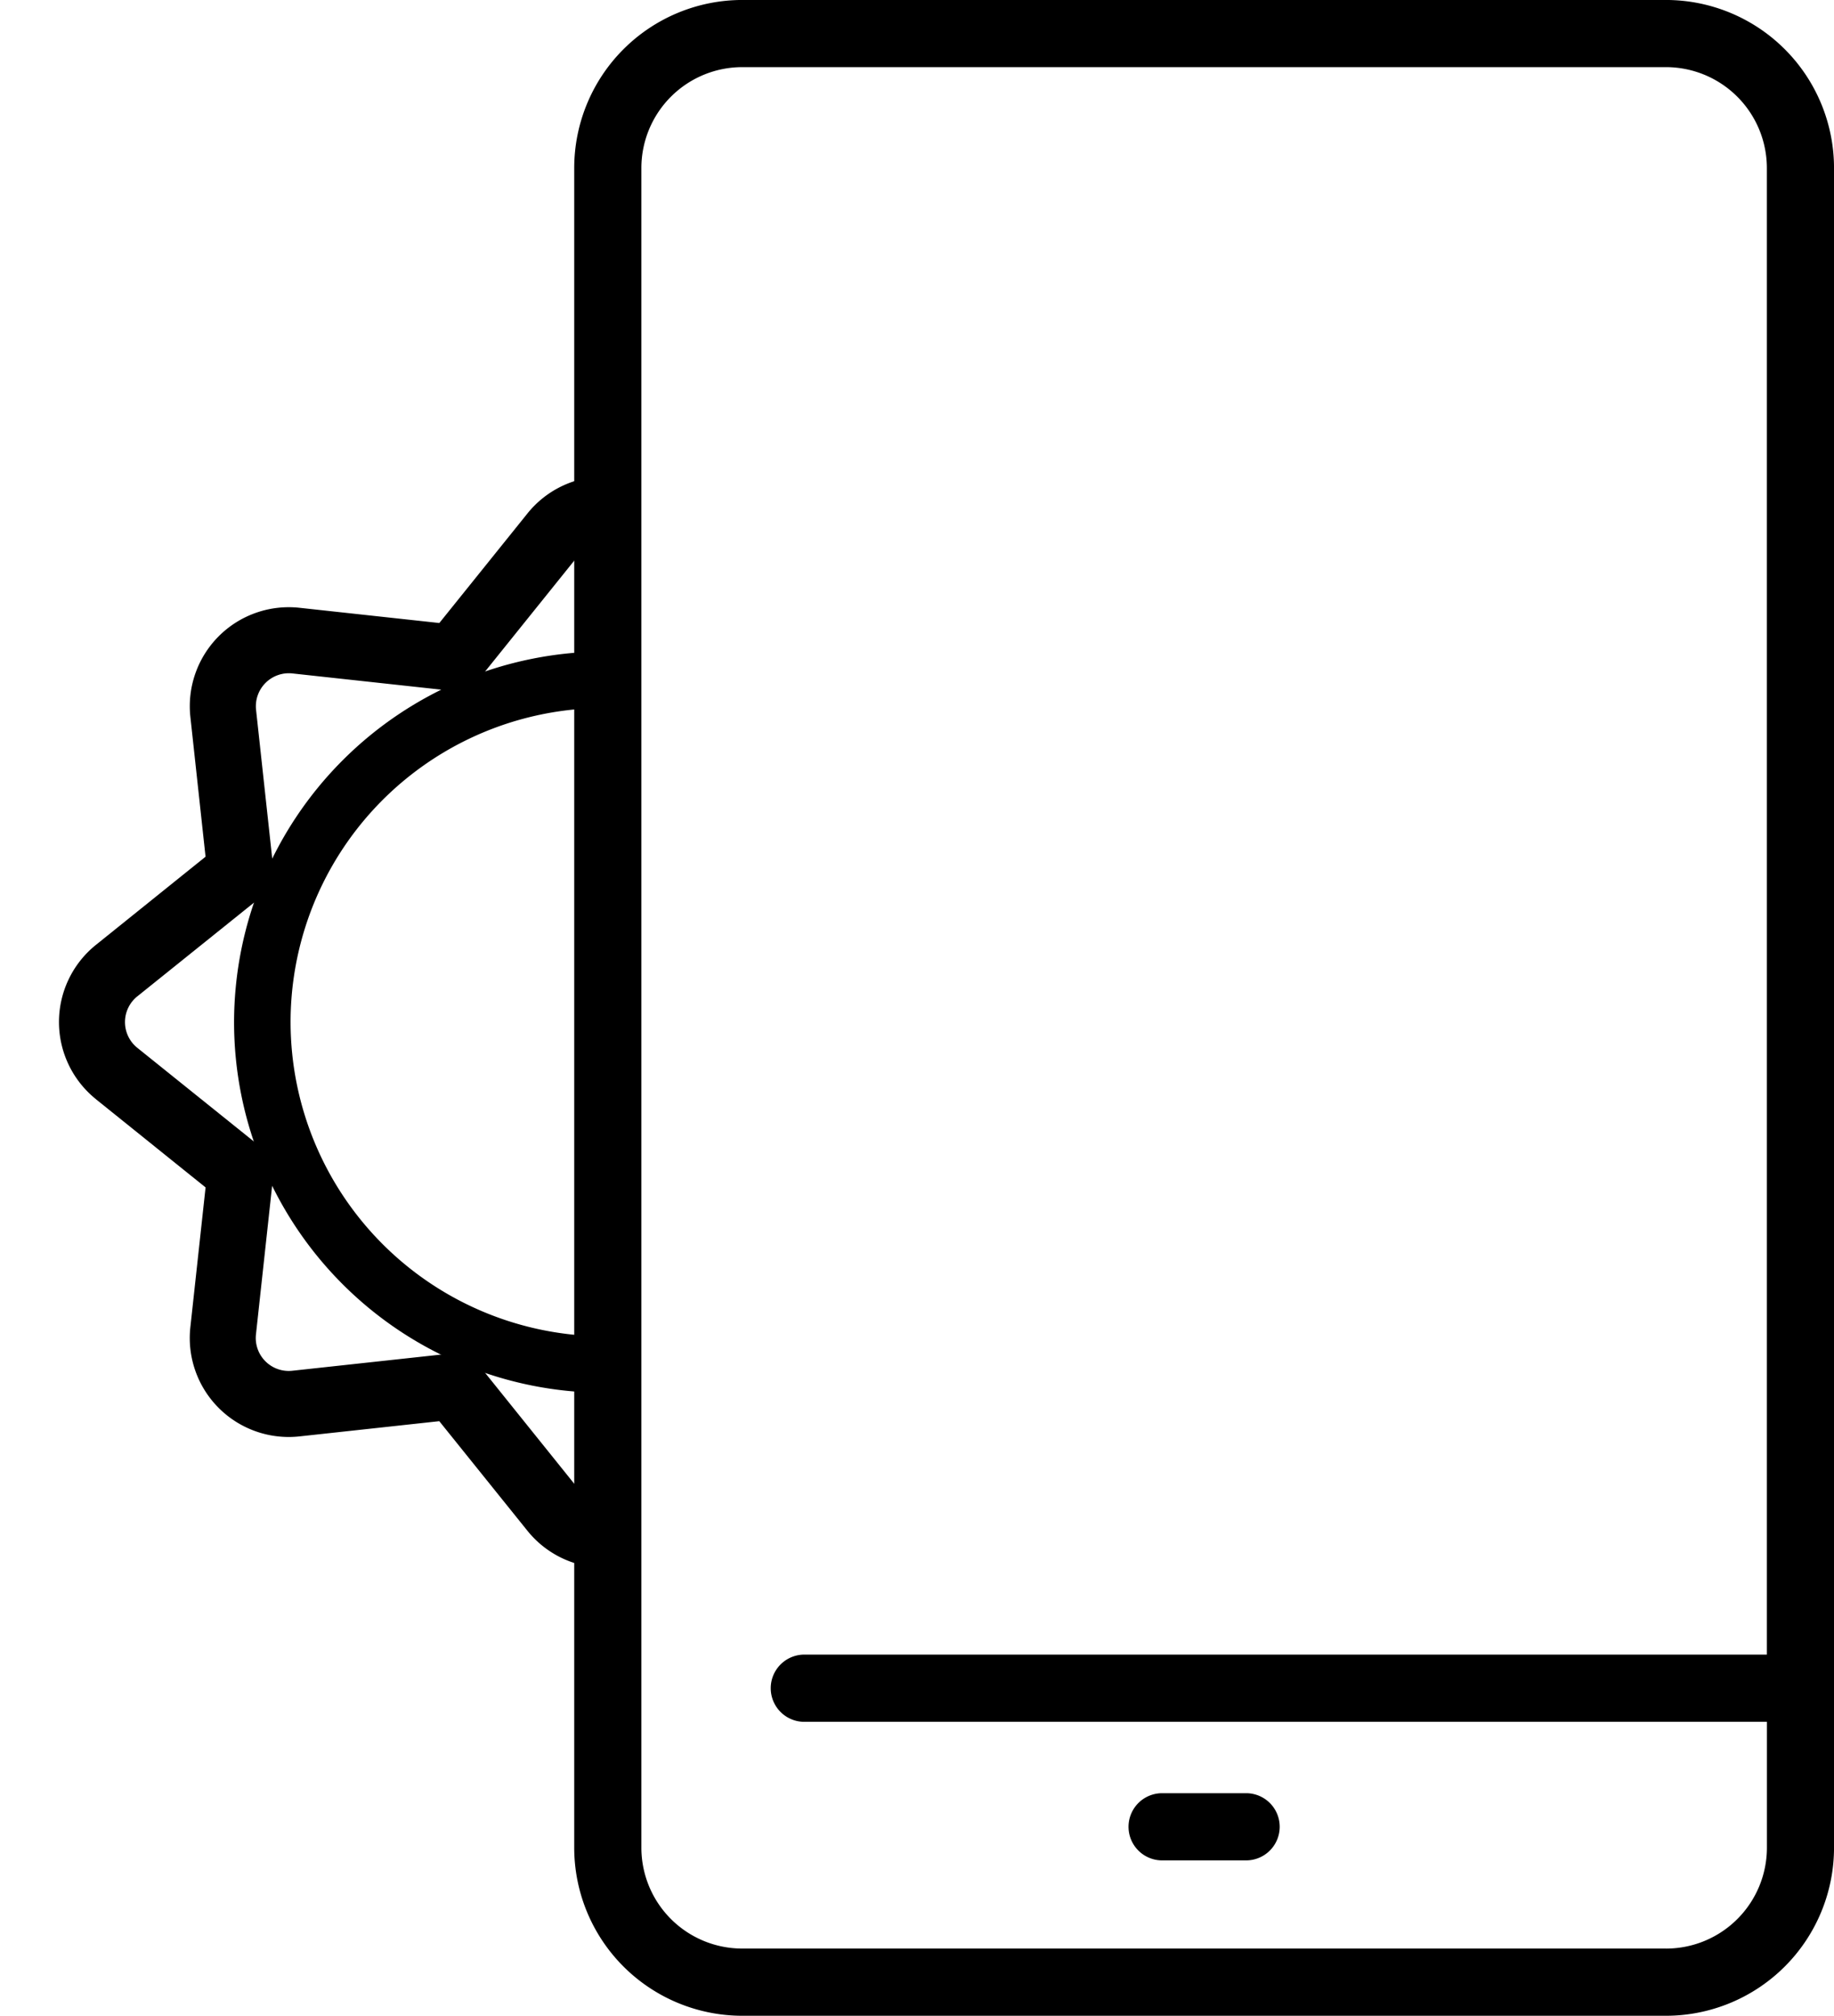
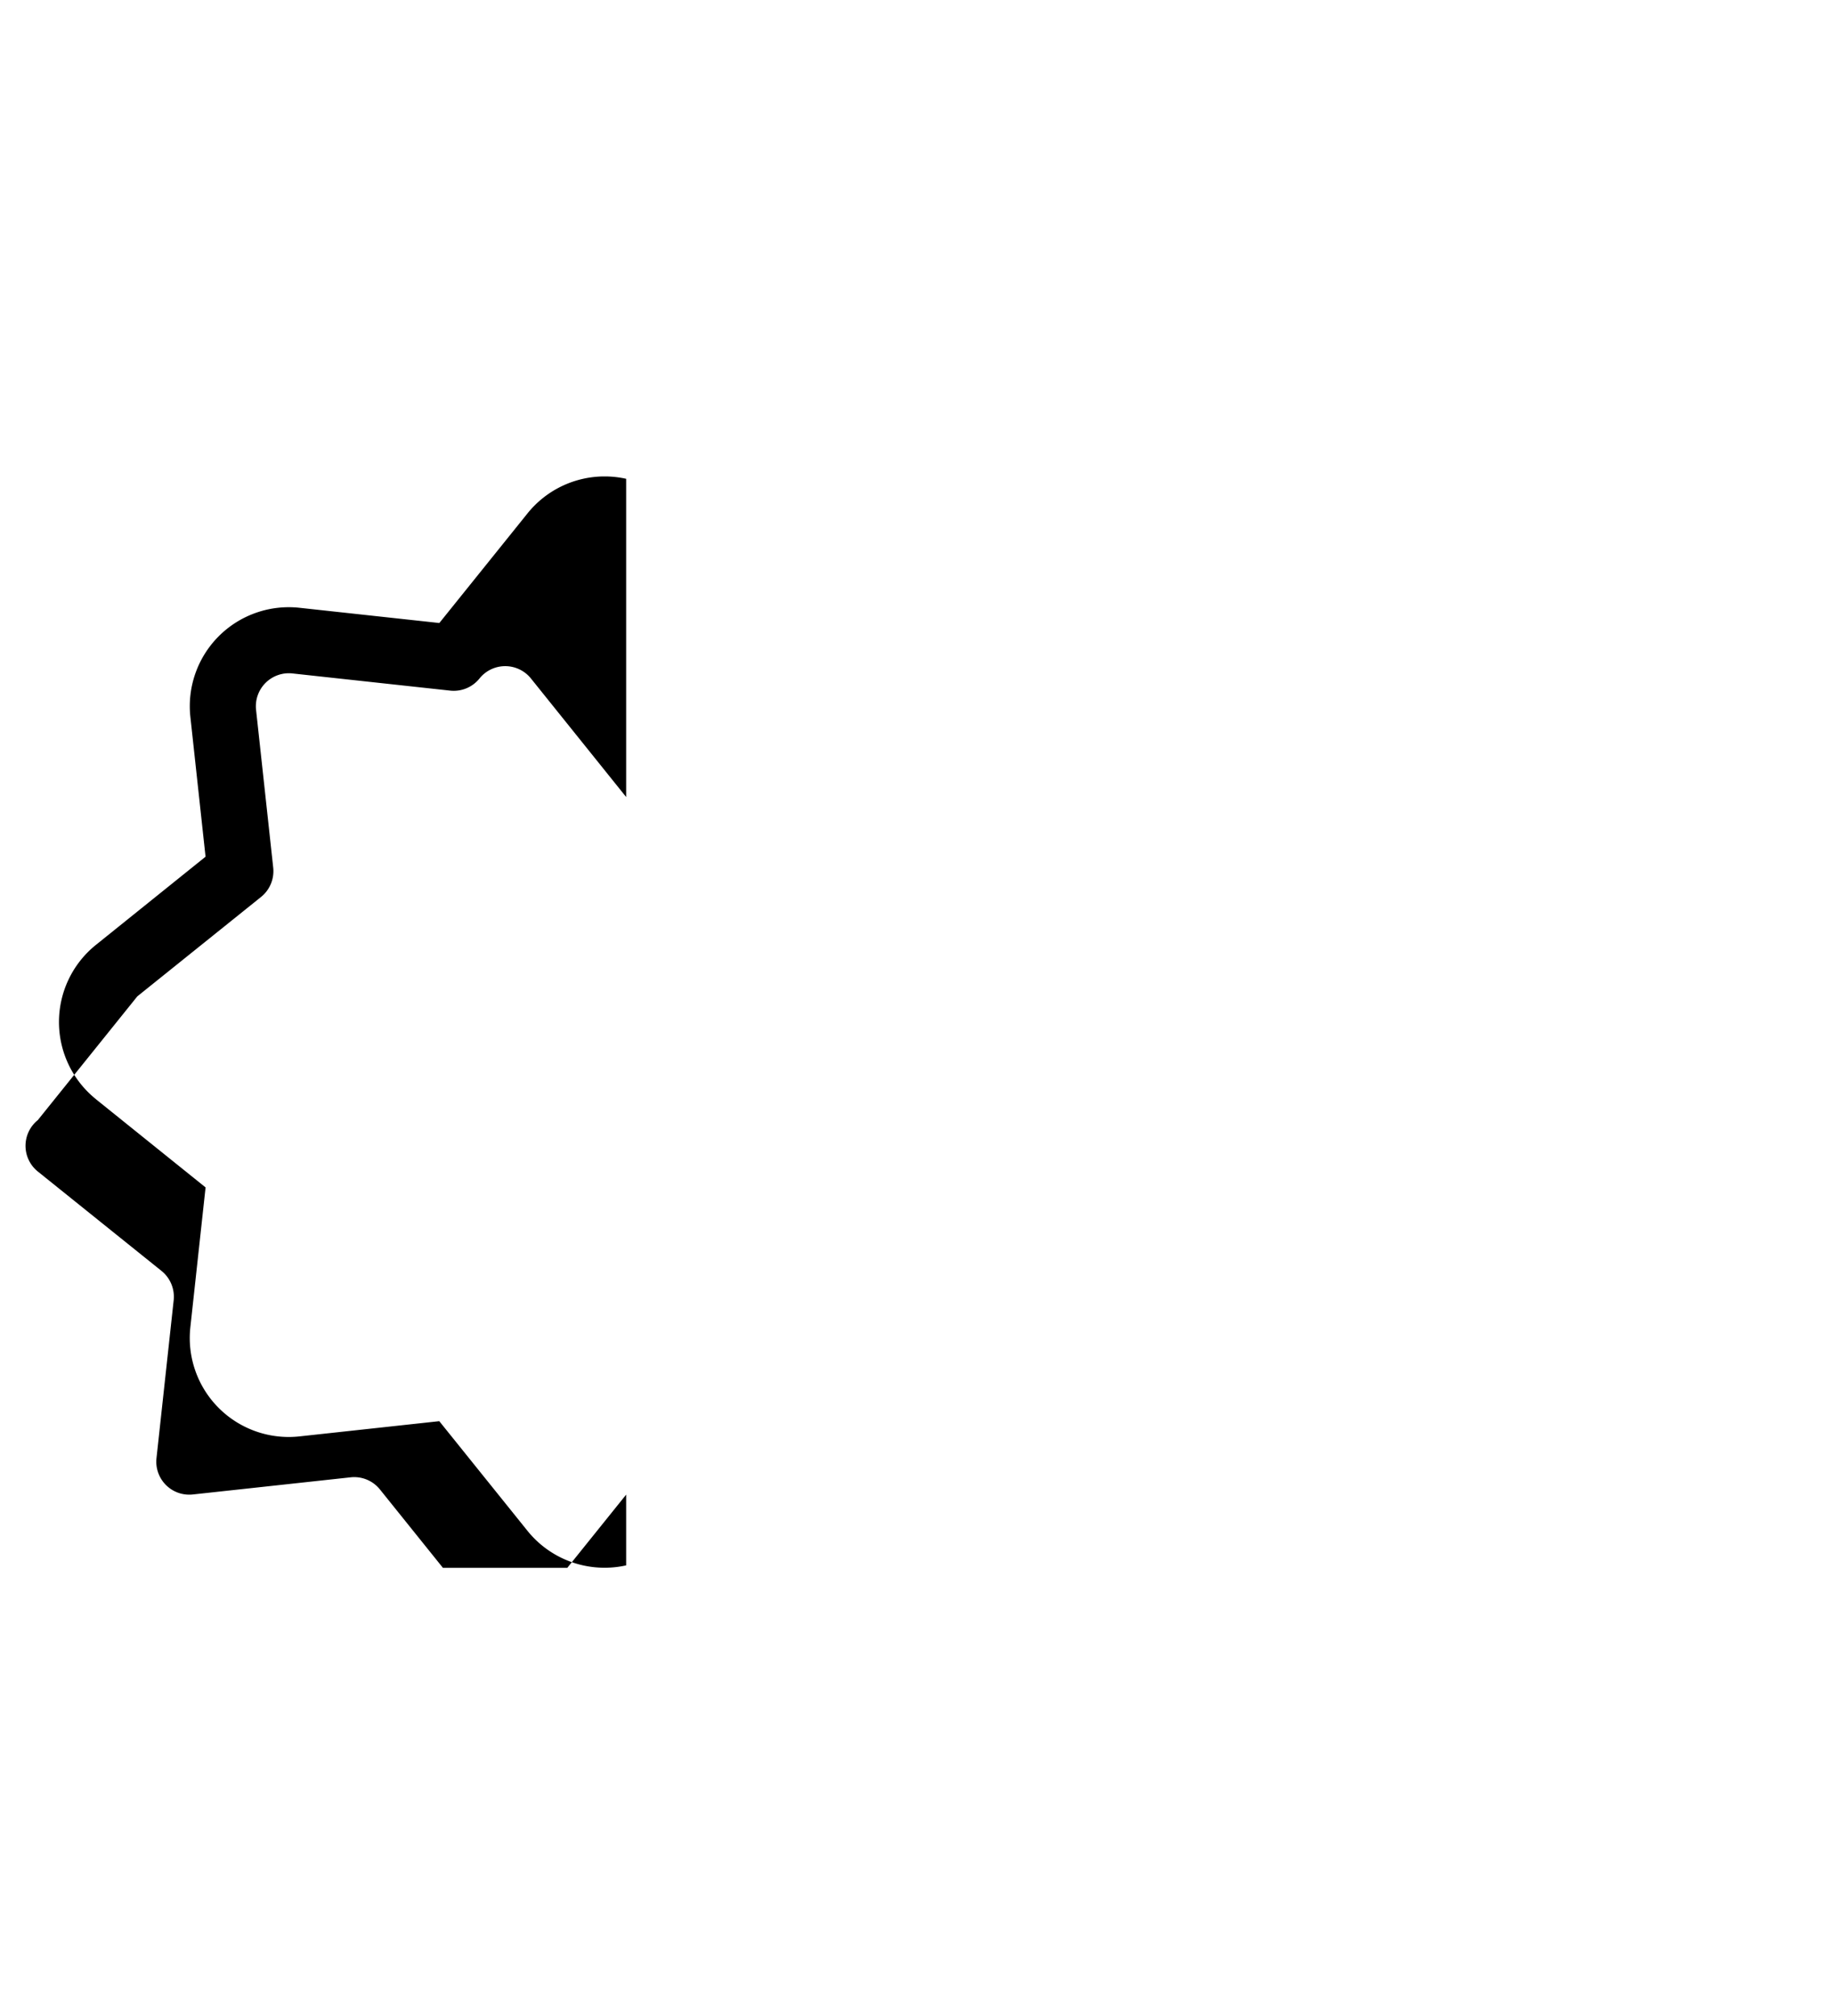
<svg xmlns="http://www.w3.org/2000/svg" width="76.982" height="84.611" viewBox="0 0 76.982 84.611">
  <defs>
    <clipPath id="clip-path">
      <rect x="-9" y="-8.523" width="26.283" height="45.81" fill="none" />
    </clipPath>
  </defs>
  <g id="Group_8583" data-name="Group 8583" transform="translate(-912.896 -3901.001)">
    <g id="Group_36" data-name="Group 36" transform="translate(-1304.523 3170.695)">
-       <path id="Path_54" data-name="Path 54" d="M1085.332,143.428h-38.78a7.058,7.058,0,0,0-7.049,7.051v70.508a7.058,7.058,0,0,0,7.049,7.051h38.78a7.058,7.058,0,0,0,7.051-7.051V150.479a7.058,7.058,0,0,0-7.051-7.051Zm0,81.789h-38.78a4.235,4.235,0,0,1-4.23-4.23V150.479a4.236,4.236,0,0,1,4.23-4.232h38.78a4.238,4.238,0,0,1,4.232,4.232v62.4H1049.2a1.411,1.411,0,1,0,0,2.821h40.366v5.288a4.236,4.236,0,0,1-4.232,4.23Zm-16.217-5.112a1.41,1.41,0,0,1-1.409,1.411h-3.526a1.41,1.41,0,0,1,0-2.82h3.526a1.409,1.409,0,0,1,1.409,1.409Z" transform="translate(1202.019 586.877)" />
-     </g>
+       </g>
    <g id="Scroll_Group_30" data-name="Scroll Group 30" transform="translate(921.896 3929.523)" clip-path="url(#clip-path)" style="mix-blend-mode: normal;isolation: isolate">
      <g id="Group_5378" data-name="Group 5378" transform="translate(-6.523 -8.523)">
-         <path id="Path_53" data-name="Path 53" d="M892,344.338l4.6,3.7-.639,5.87a4.154,4.154,0,0,0,4.579,4.581l5.87-.639,3.7,4.6a4.156,4.156,0,0,0,6.478,0l3.7-4.6,5.869.64a4.155,4.155,0,0,0,4.579-4.581l-.637-5.87,4.6-3.7a4.157,4.157,0,0,0,0-6.478l-4.6-3.7.639-5.871a4.155,4.155,0,0,0-4.579-4.581l-5.871.639-3.7-4.6a4.153,4.153,0,0,0-6.476,0l-3.7,4.6-5.869-.639a4.155,4.155,0,0,0-4.581,4.579l.637,5.869-4.6,3.7a4.155,4.155,0,0,0,0,6.478Zm1.735-4.319,5.194-4.173a1.389,1.389,0,0,0,.51-1.23l-.72-6.624a1.385,1.385,0,0,1,1.527-1.527l6.622.721a1.386,1.386,0,0,0,1.23-.51l4.175-5.193a1.385,1.385,0,0,1,2.159,0l4.172,5.194a1.388,1.388,0,0,0,1.23.51l6.624-.721a1.386,1.386,0,0,1,1.527,1.527l-.722,6.626a1.383,1.383,0,0,0,.509,1.228l5.194,4.176a1.386,1.386,0,0,1,0,2.159l-5.194,4.173a1.387,1.387,0,0,0-.51,1.23l.72,6.624a1.385,1.385,0,0,1-1.527,1.527l-6.624-.721a1.385,1.385,0,0,0-1.228.508l-4.176,5.194a1.386,1.386,0,0,1-2.159,0l-4.174-5.194a1.384,1.384,0,0,0-1.228-.51l-6.624.72a1.383,1.383,0,0,1-1.527-1.527l.721-6.624a1.392,1.392,0,0,0-.508-1.23l-5.194-4.174a1.386,1.386,0,0,1,0-2.159Z" transform="translate(-890.448 -318.197)" />
+         <path id="Path_53" data-name="Path 53" d="M892,344.338l4.6,3.7-.639,5.87a4.154,4.154,0,0,0,4.579,4.581l5.87-.639,3.7,4.6a4.156,4.156,0,0,0,6.478,0l3.7-4.6,5.869.64a4.155,4.155,0,0,0,4.579-4.581l-.637-5.87,4.6-3.7a4.157,4.157,0,0,0,0-6.478l-4.6-3.7.639-5.871a4.155,4.155,0,0,0-4.579-4.581l-5.871.639-3.7-4.6a4.153,4.153,0,0,0-6.476,0l-3.7,4.6-5.869-.639a4.155,4.155,0,0,0-4.581,4.579l.637,5.869-4.6,3.7a4.155,4.155,0,0,0,0,6.478Zm1.735-4.319,5.194-4.173a1.389,1.389,0,0,0,.51-1.23l-.72-6.624a1.385,1.385,0,0,1,1.527-1.527l6.622.721a1.386,1.386,0,0,0,1.23-.51a1.385,1.385,0,0,1,2.159,0l4.172,5.194a1.388,1.388,0,0,0,1.23.51l6.624-.721a1.386,1.386,0,0,1,1.527,1.527l-.722,6.626a1.383,1.383,0,0,0,.509,1.228l5.194,4.176a1.386,1.386,0,0,1,0,2.159l-5.194,4.173a1.387,1.387,0,0,0-.51,1.23l.72,6.624a1.385,1.385,0,0,1-1.527,1.527l-6.624-.721a1.385,1.385,0,0,0-1.228.508l-4.176,5.194a1.386,1.386,0,0,1-2.159,0l-4.174-5.194a1.384,1.384,0,0,0-1.228-.51l-6.624.72a1.383,1.383,0,0,1-1.527-1.527l.721-6.624a1.392,1.392,0,0,0-.508-1.23l-5.194-4.174a1.386,1.386,0,0,1,0-2.159Z" transform="translate(-890.448 -318.197)" />
        <g id="Group_32" data-name="Group 32" transform="translate(7.35 7.349)">
-           <path id="Path_41" data-name="Path 41" d="M1000.256,115.2A15.555,15.555,0,1,1,984.7,130.756a15.572,15.572,0,0,1,15.554-15.556Zm0,28.741a13.186,13.186,0,1,0-13.184-13.185,13.2,13.2,0,0,0,13.184,13.185Z" transform="translate(-984.702 -115.2)" />
-         </g>
+           </g>
      </g>
    </g>
  </g>
</svg>